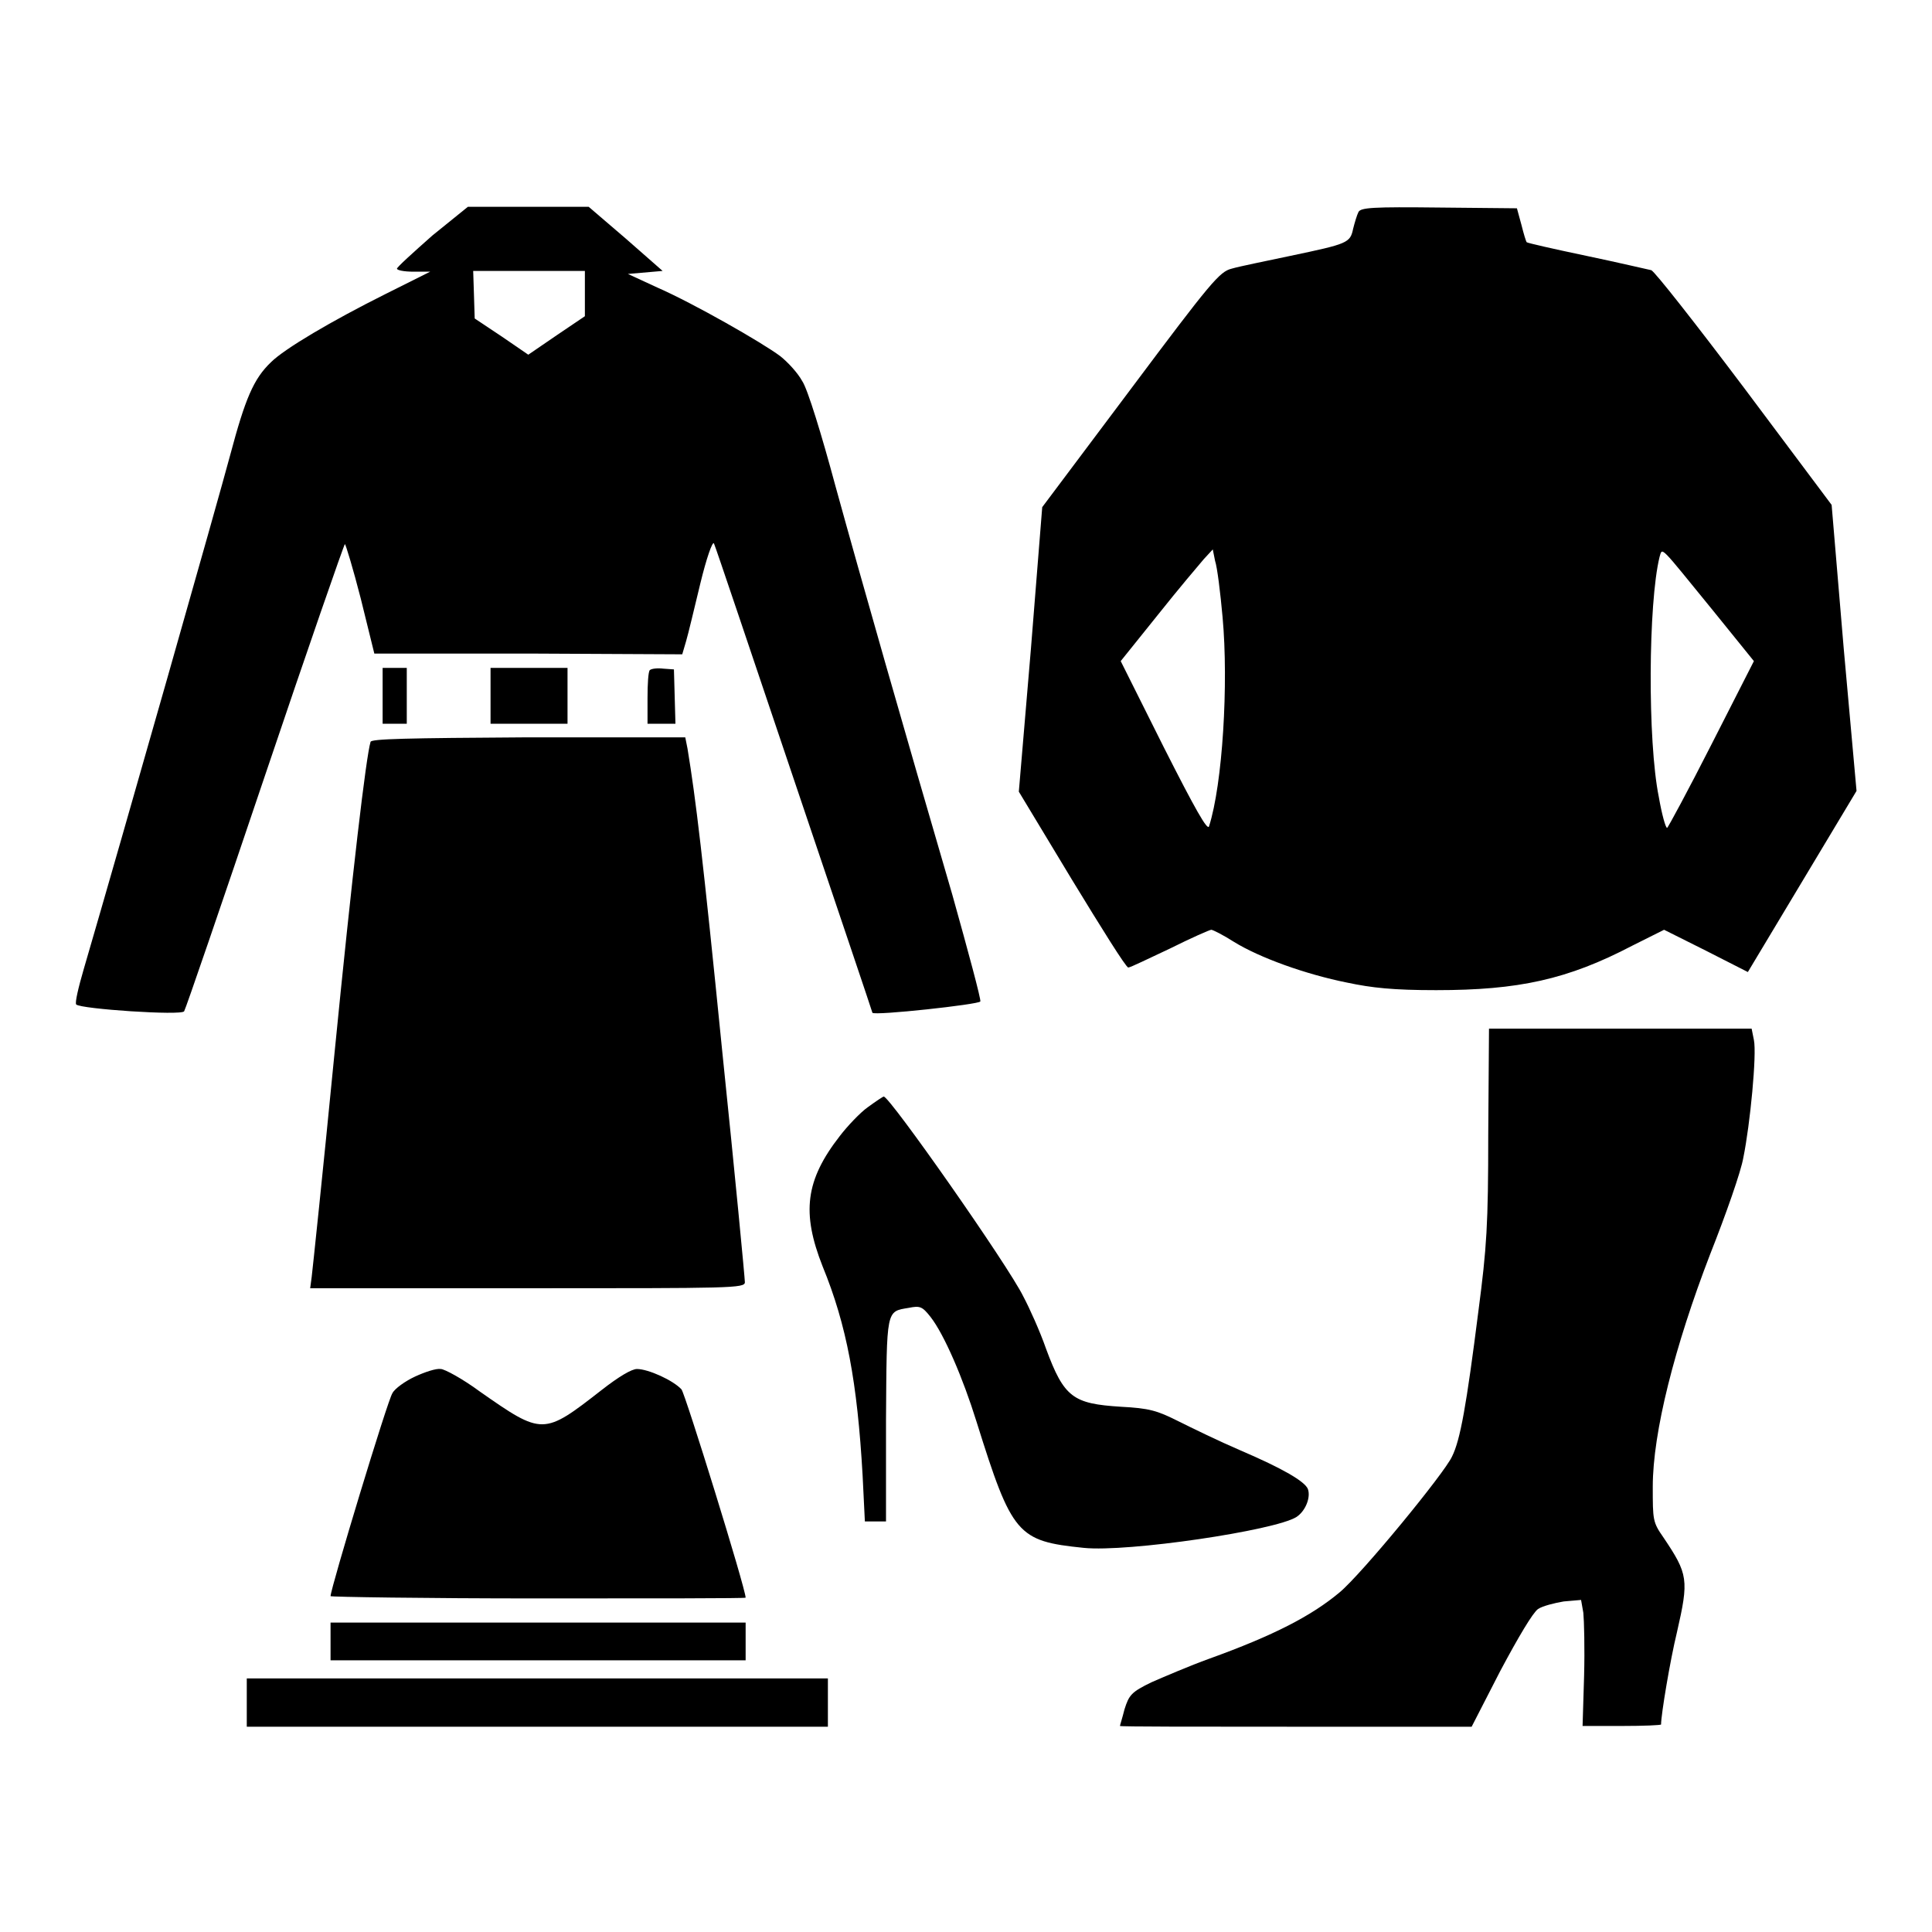
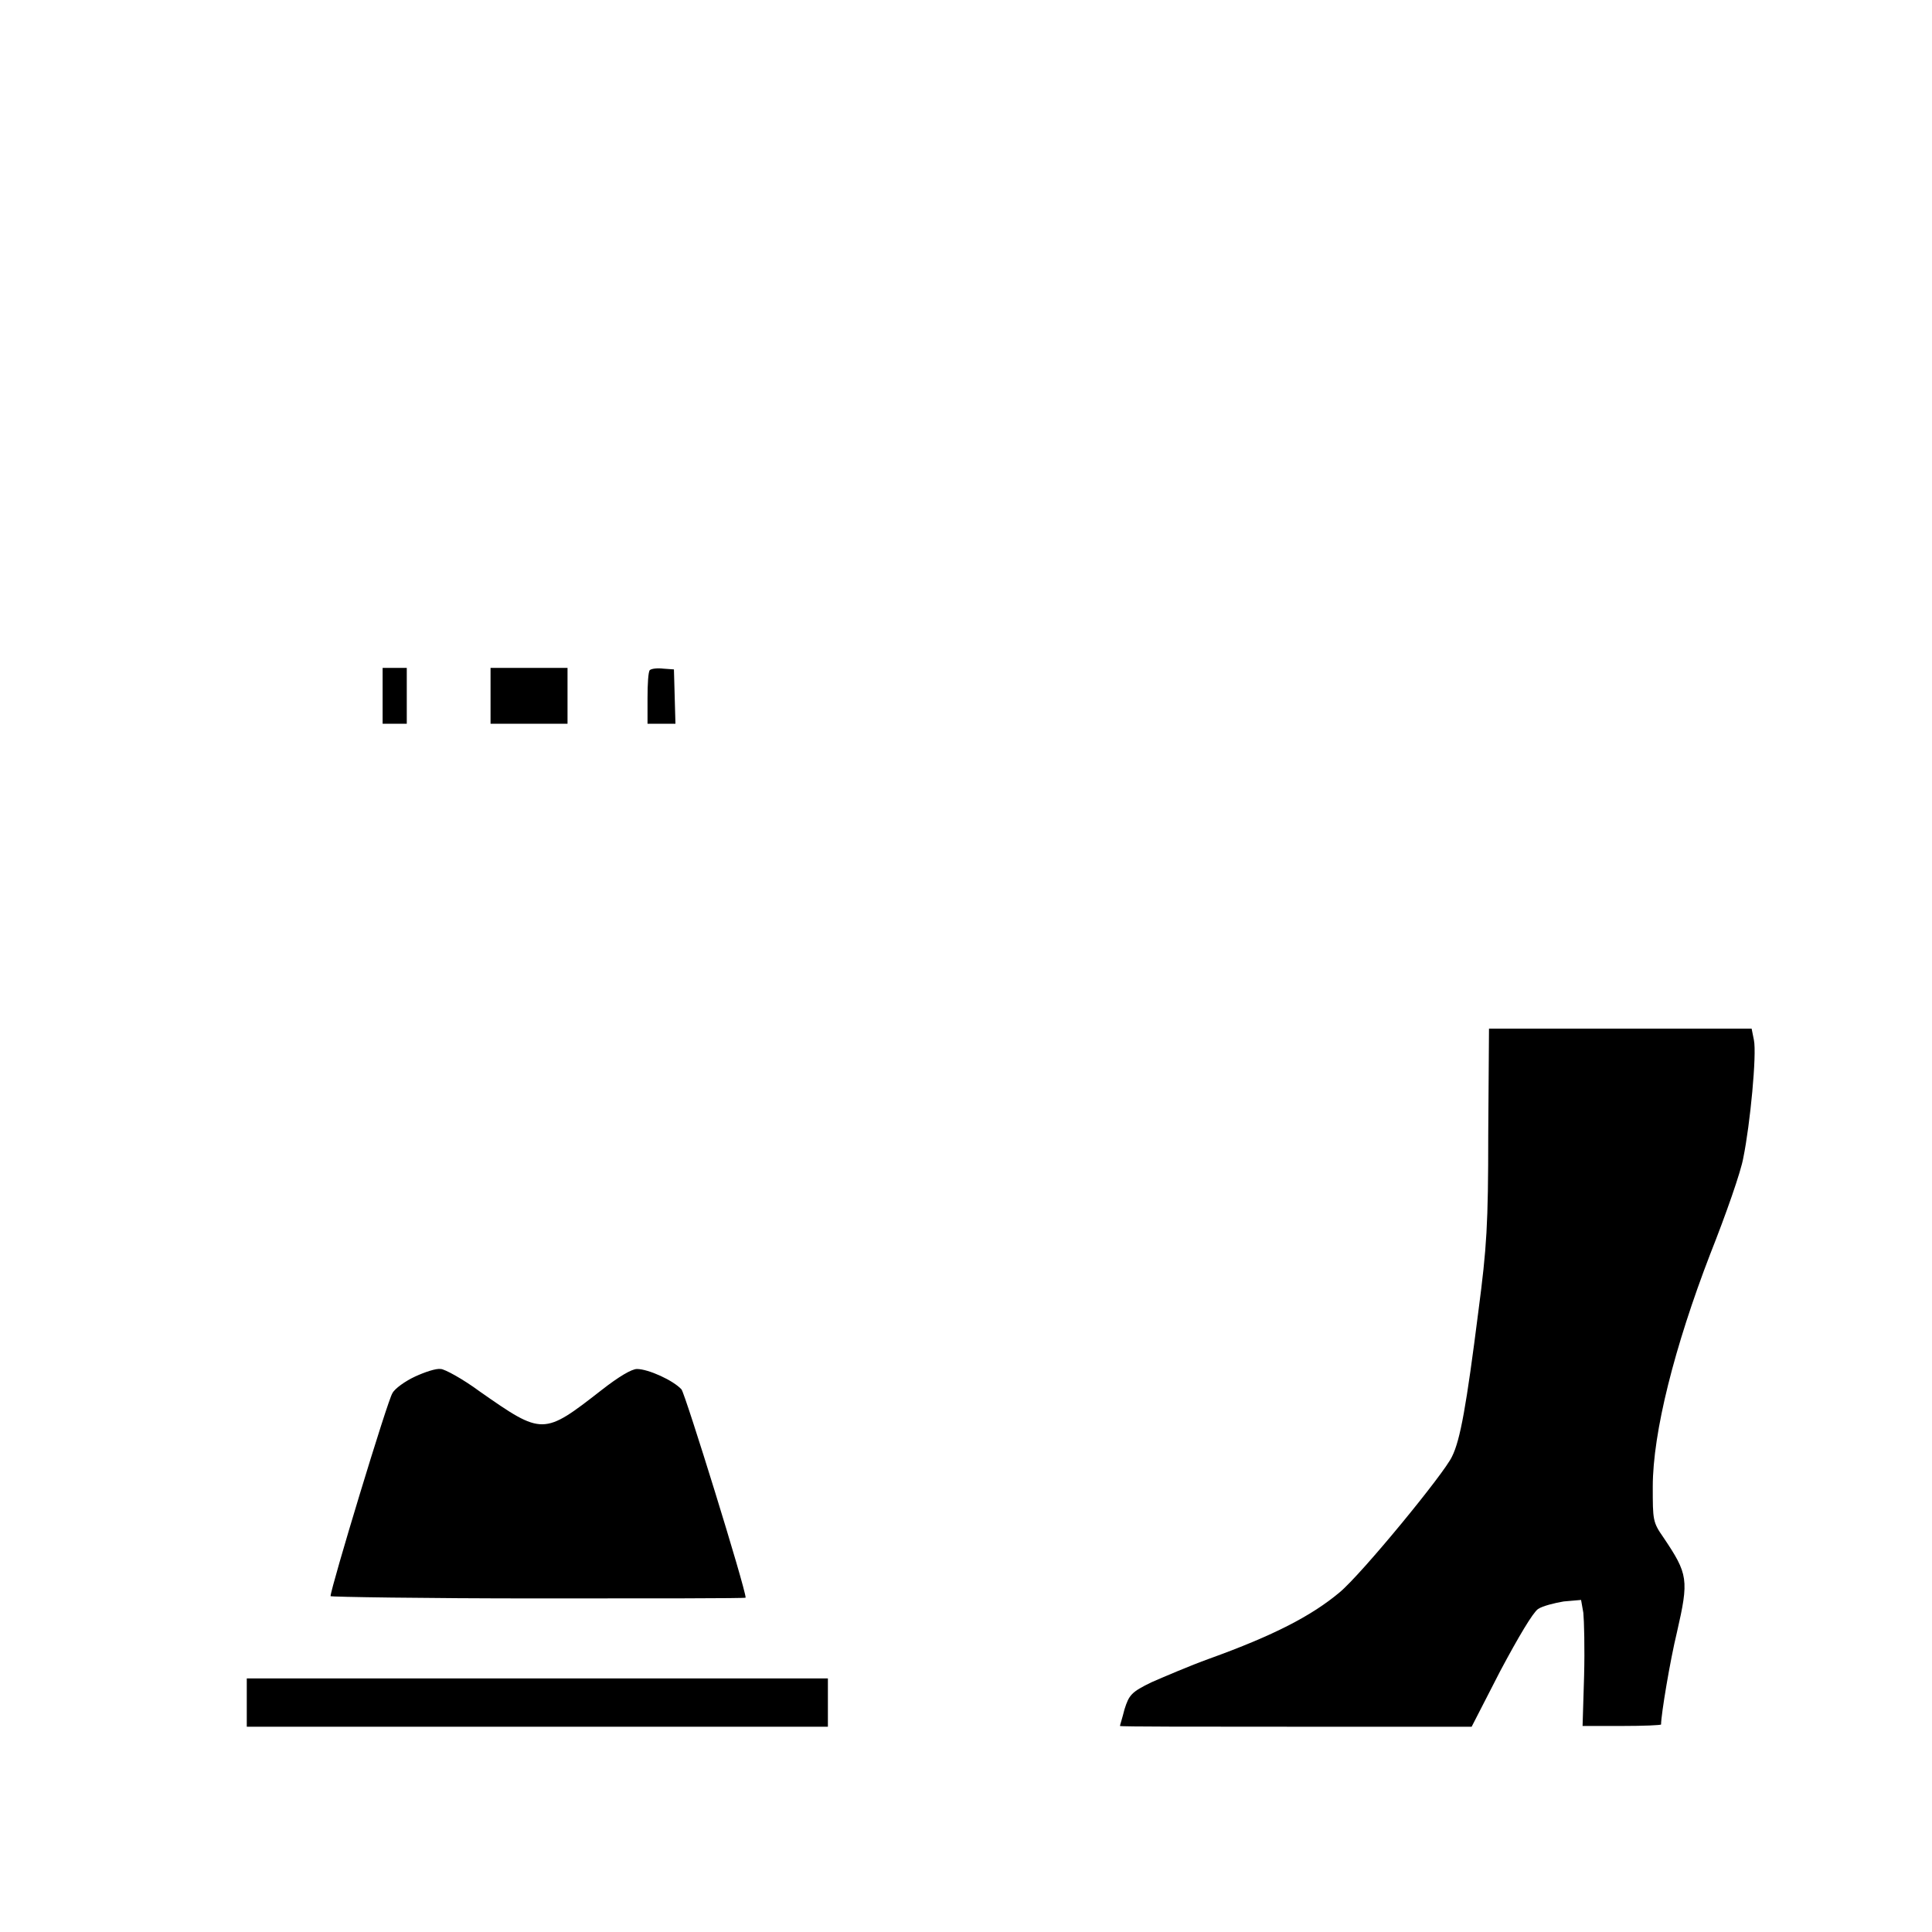
<svg xmlns="http://www.w3.org/2000/svg" version="1.1" x="0px" y="0px" viewBox="0 0 256 256" enable-background="new 0 0 256 256" xml:space="preserve">
  <g>
    <g>
      <g>
-         <path fill="#000000" d="M57.3,31.2c-2.6,2.3-4.7,4.2-4.7,4.4c0,0.2,0.9,0.4,2.2,0.4h2.2l-6,3c-7,3.5-13.3,7.2-15.1,9c-2.3,2.2-3.4,4.8-5.4,12.3c-1.6,6-14.2,50.3-19.4,68.1c-0.7,2.4-1.2,4.5-1,4.7c0.6,0.6,14,1.5,14.3,0.9c0.2-0.3,5-14.3,10.7-31.2c5.7-16.9,10.5-30.7,10.6-30.7c0.1,0,1.1,3.3,2.1,7.2l1.8,7.3L70,86.6l20.4,0.1l0.5-1.7c0.3-1,1.1-4.4,1.9-7.7c0.8-3.3,1.6-5.6,1.8-5.3c0.2,0.4,4.9,14.4,10.6,31.3c5.7,16.9,10.4,30.8,10.4,30.9c0.3,0.4,14.1-1.1,14.3-1.5c0.1-0.3-1.6-6.6-3.7-14.1c-6.6-22.6-12-41.5-15.5-54.2c-1.8-6.7-3.7-12.9-4.4-13.9c-0.6-1.1-1.9-2.5-2.9-3.3c-2.4-1.8-11.5-7-16.3-9.1l-3.9-1.8l2.3-0.2l2.3-0.2l-4.9-4.3l-4.9-4.2h-8H62L57.3,31.2z M77.5,38.9v3l-3.7,2.5L70,47l-3.5-2.4l-3.6-2.4L62.8,39l-0.1-3.1h7.4h7.4V38.9z" />
-         <path fill="#000000" d="M180,28.1c-0.2,0.4-0.5,1.4-0.7,2.2c-0.4,1.9-0.7,2-8.3,3.6c-3.3,0.7-6.8,1.4-7.8,1.7c-1.6,0.4-2.7,1.7-13.4,16l-11.7,15.6L136.6,86l-1.6,18.9l7,11.6c3.9,6.4,7.2,11.7,7.5,11.7s2.7-1.2,5.5-2.5c2.8-1.4,5.3-2.5,5.5-2.5s1.6,0.7,3,1.6c3.4,2.1,9.5,4.3,15,5.4c3.3,0.7,6.1,1,11.8,1c10.9,0,17.4-1.4,26-5.9l4.2-2.1l5.6,2.8l5.5,2.8l7.2-12l7.2-12l-1.7-18.9l-1.6-19l-11.6-15.5c-6.4-8.5-11.9-15.5-12.3-15.6c-0.5-0.1-4.3-1-8.6-1.9c-4.3-0.9-7.8-1.7-7.9-1.8s-0.4-1.1-0.7-2.3l-0.6-2.2l-10.3-0.1C181.9,27.4,180.3,27.5,180,28.1z M162,81.8c0.8,8.8,0,22.1-1.8,27.7c-0.2,0.6-1.8-2.2-6-10.5l-5.7-11.4l4.9-6.1c2.7-3.4,5.5-6.7,6.1-7.4l1.2-1.3l0.3,1.5C161.3,75.2,161.7,78.5,162,81.8z M226.9,80.8l5.5,6.8l-5.6,11c-3.1,6.1-5.8,11.1-5.9,11.1c-0.2,0-0.7-1.8-1.1-4.1c-1.5-7.4-1.4-25.7,0.1-31.8C220.3,72.5,219.8,72.1,226.9,80.8z" />
        <path fill="#000000" d="M50.7,92.2v3.7h1.6h1.6v-3.7v-3.7h-1.6h-1.6V92.2z" />
        <path fill="#000000" d="M65,92.2v3.7h5.1h5.1v-3.7v-3.7h-5.1H65V92.2z" />
        <path fill="#000000" d="M86.1,88.8c-0.2,0.2-0.3,1.8-0.3,3.7v3.4h1.8h1.9l-0.1-3.6l-0.1-3.6l-1.4-0.1C87.1,88.5,86.3,88.6,86.1,88.8z" />
-         <path fill="#000000" d="M49.1,98.3c-0.6,2-2.4,17.2-4.8,41.5c-1.5,15.4-2.9,28.6-3,29.4l-0.2,1.5h28.8c27.1,0,28.8,0,28.8-0.8c0-0.5-1.3-14.2-3-30.6c-2.6-26-3.5-33.4-4.6-40.1l-0.3-1.5H70C53.8,97.8,49.2,97.9,49.1,98.3z" />
        <path fill="#000000" d="M197.2,150.3c0,12-0.2,15-1.3,23.4c-1.6,12.6-2.4,17.1-3.5,19.3c-1,2.2-12,15.6-14.9,18c-3.7,3.1-8.7,5.7-17.3,8.8c-2.5,0.9-6,2.4-7.6,3.1c-2.7,1.3-3,1.7-3.6,3.6c-0.3,1.2-0.6,2.1-0.6,2.2c0,0.1,10.4,0.1,23.2,0.1H195l3.8-7.4c2.4-4.5,4.3-7.7,5-8.2c0.6-0.4,2.2-0.8,3.4-1l2.3-0.2l0.3,1.7c0.1,1,0.2,4.7,0.1,8.4l-0.2,6.6h5.2c2.9,0,5.2-0.1,5.2-0.2c0-1.3,1.2-8.5,2.1-12.2c1.6-7,1.5-7.7-1.8-12.6c-1.4-2-1.4-2.3-1.4-6.7c0-7.2,2.9-18.6,7.6-30.8c2.1-5.3,4.1-11,4.4-12.8c0.9-4.4,1.8-13.7,1.4-15.6l-0.3-1.5h-17.4h-17.4L197.2,150.3z" />
-         <path fill="#000000" d="M115,146.7c-1,0.7-2.7,2.5-3.7,3.8c-4.6,5.9-5.1,10.2-2.3,17.3c3.2,7.8,4.6,15.4,5.3,27.7l0.3,6.1h1.4h1.4l0-13.4c0.1-14.8,0-14.4,3-14.9c1.5-0.3,1.8-0.2,2.9,1.2c1.8,2.3,4.3,8.1,6.1,13.9c4.7,15,5.4,15.8,14.2,16.7c5.8,0.6,25.4-2.3,28.2-4.1c1.2-0.8,1.9-2.6,1.5-3.7c-0.4-1-3.3-2.7-8.9-5.1c-2.8-1.2-6.5-3-8.3-3.9c-2.8-1.4-3.8-1.7-7.6-1.9c-6.3-0.4-7.5-1.2-9.9-7.7c-0.8-2.3-2.2-5.4-3-6.9c-2-4.1-17.7-26.5-18.5-26.5C117,145.3,116.1,145.9,115,146.7z" />
        <path fill="#000000" d="M55,182.4c-1.3,0.6-2.7,1.6-3,2.2c-0.6,0.8-8.2,25.9-8.2,26.9c0,0.1,12.4,0.3,27.5,0.3c15.1,0,27.5,0,27.5-0.1c0-1.2-8-27-8.5-27.6c-1.1-1.2-4.4-2.7-5.9-2.7c-0.7,0-2.4,1-4.7,2.8c-7.7,6-7.8,6-16.1,0.2c-2.3-1.7-4.7-3-5.2-3C57.8,181.3,56.3,181.8,55,182.4z" />
-         <path fill="#000000" d="M43.8,217.5v2.5h27.5h27.5v-2.5V215H71.2H43.8V217.5z" />
        <path fill="#000000" d="M32.7,225.6v3.2h38.5h38.5v-3.2v-3.2H71.2H32.7V225.6z" />
      </g>
    </g>
  </g>
</svg>